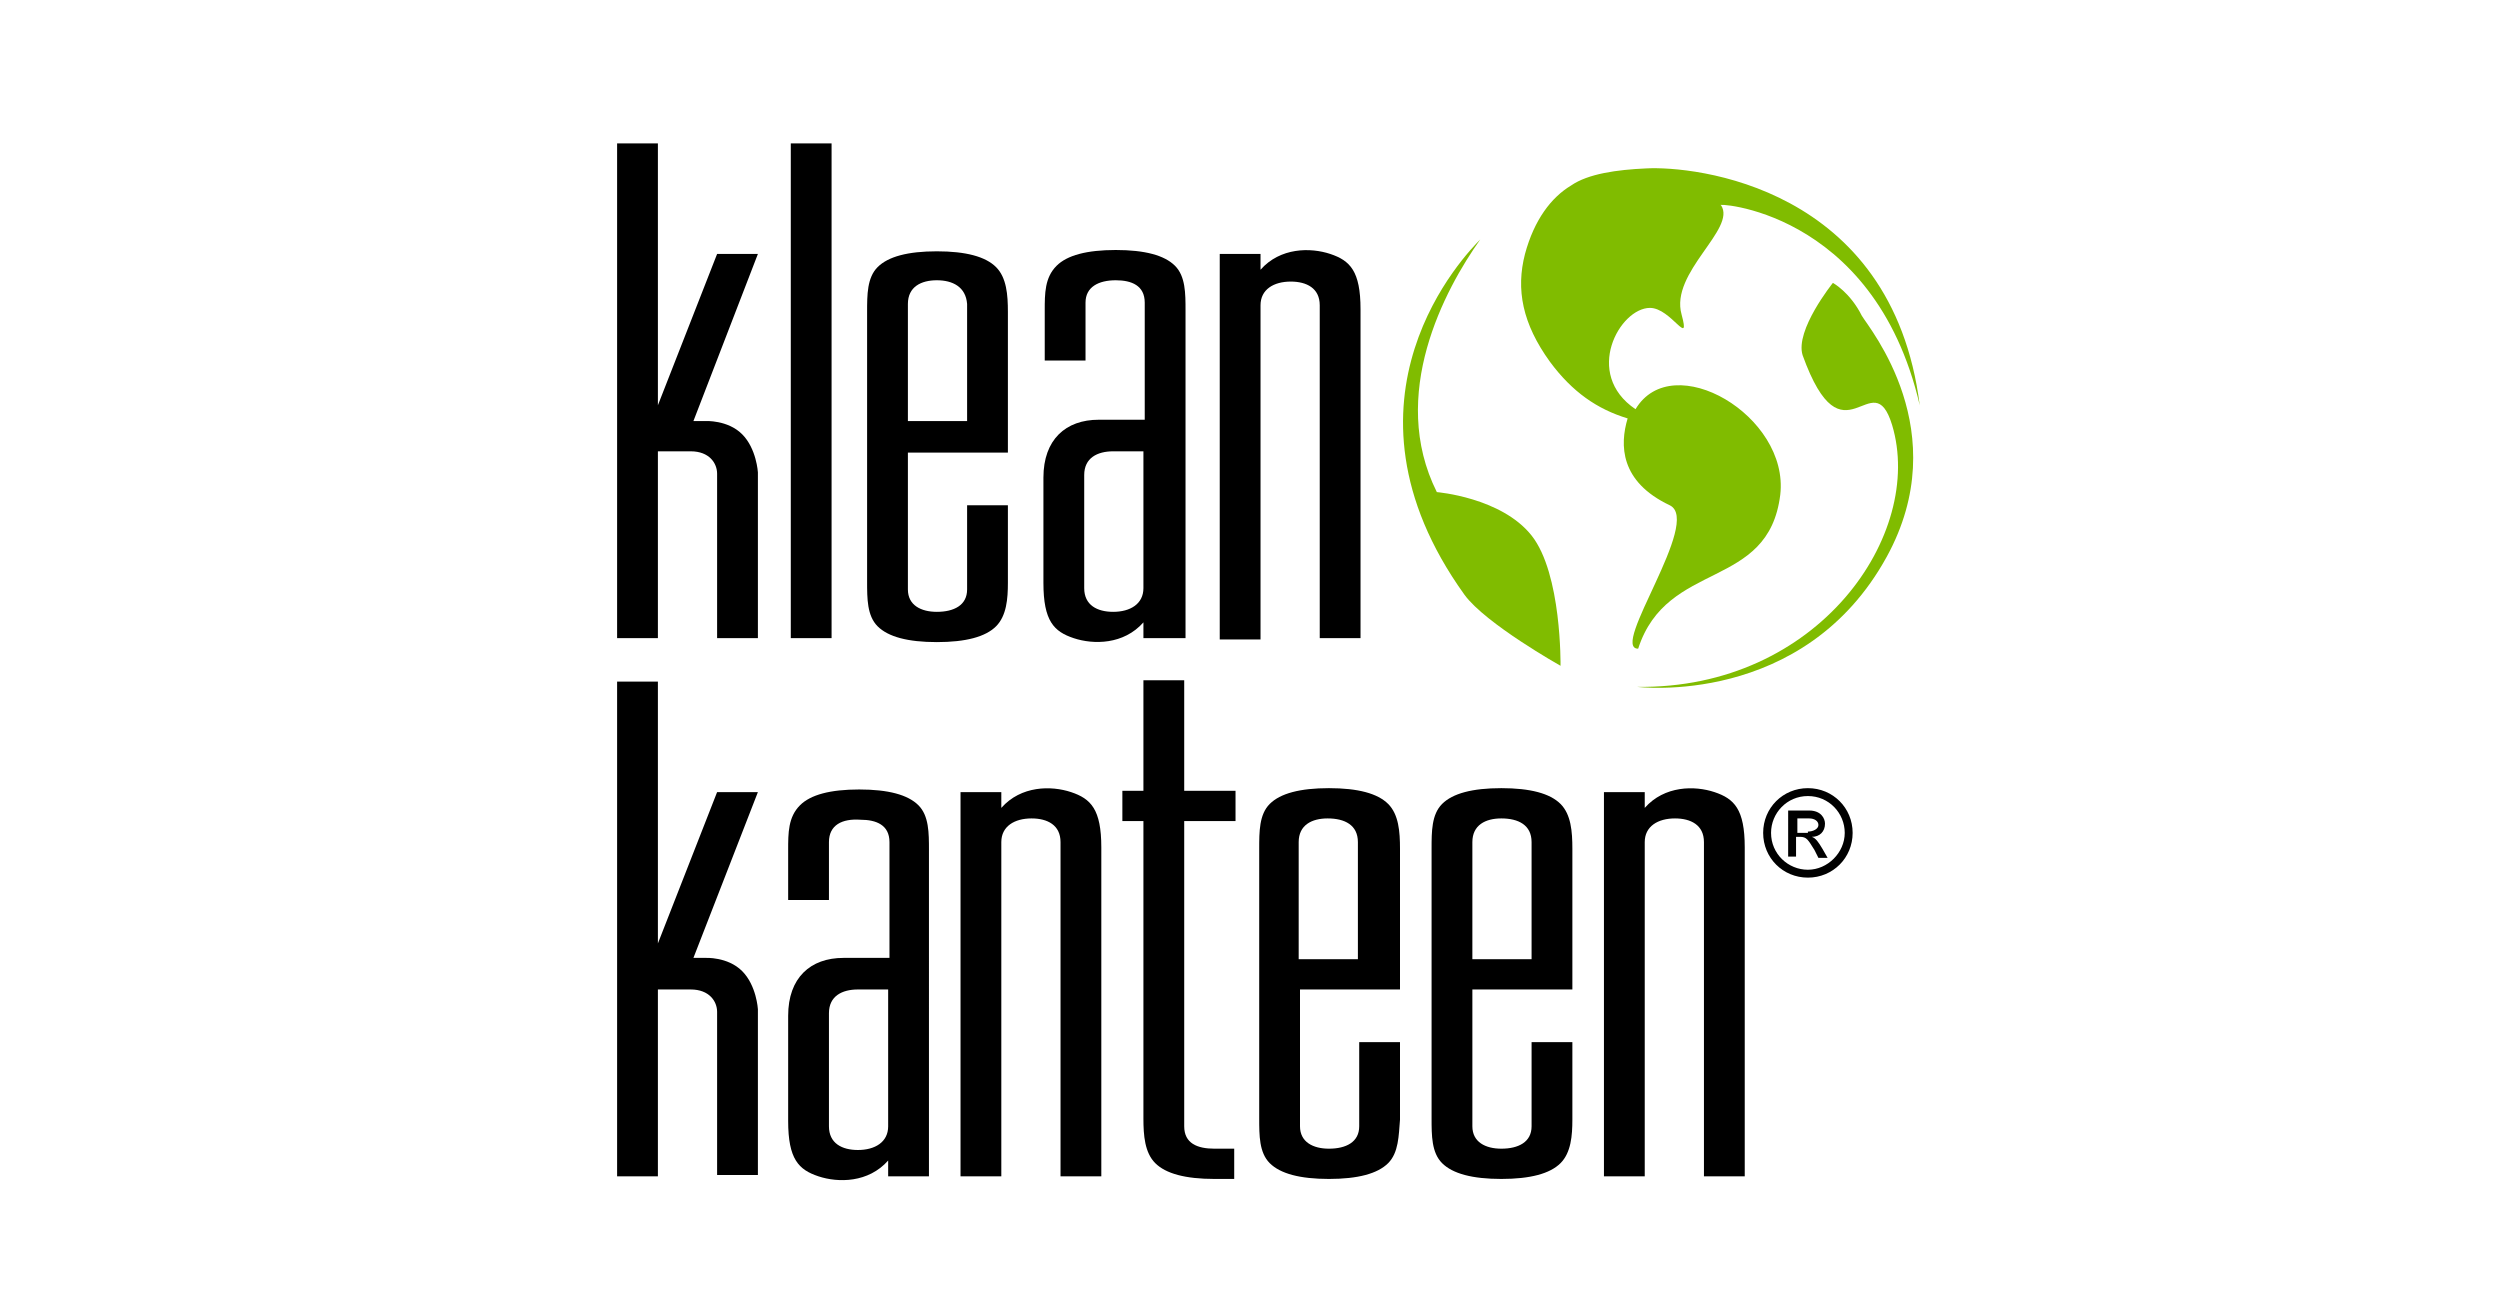
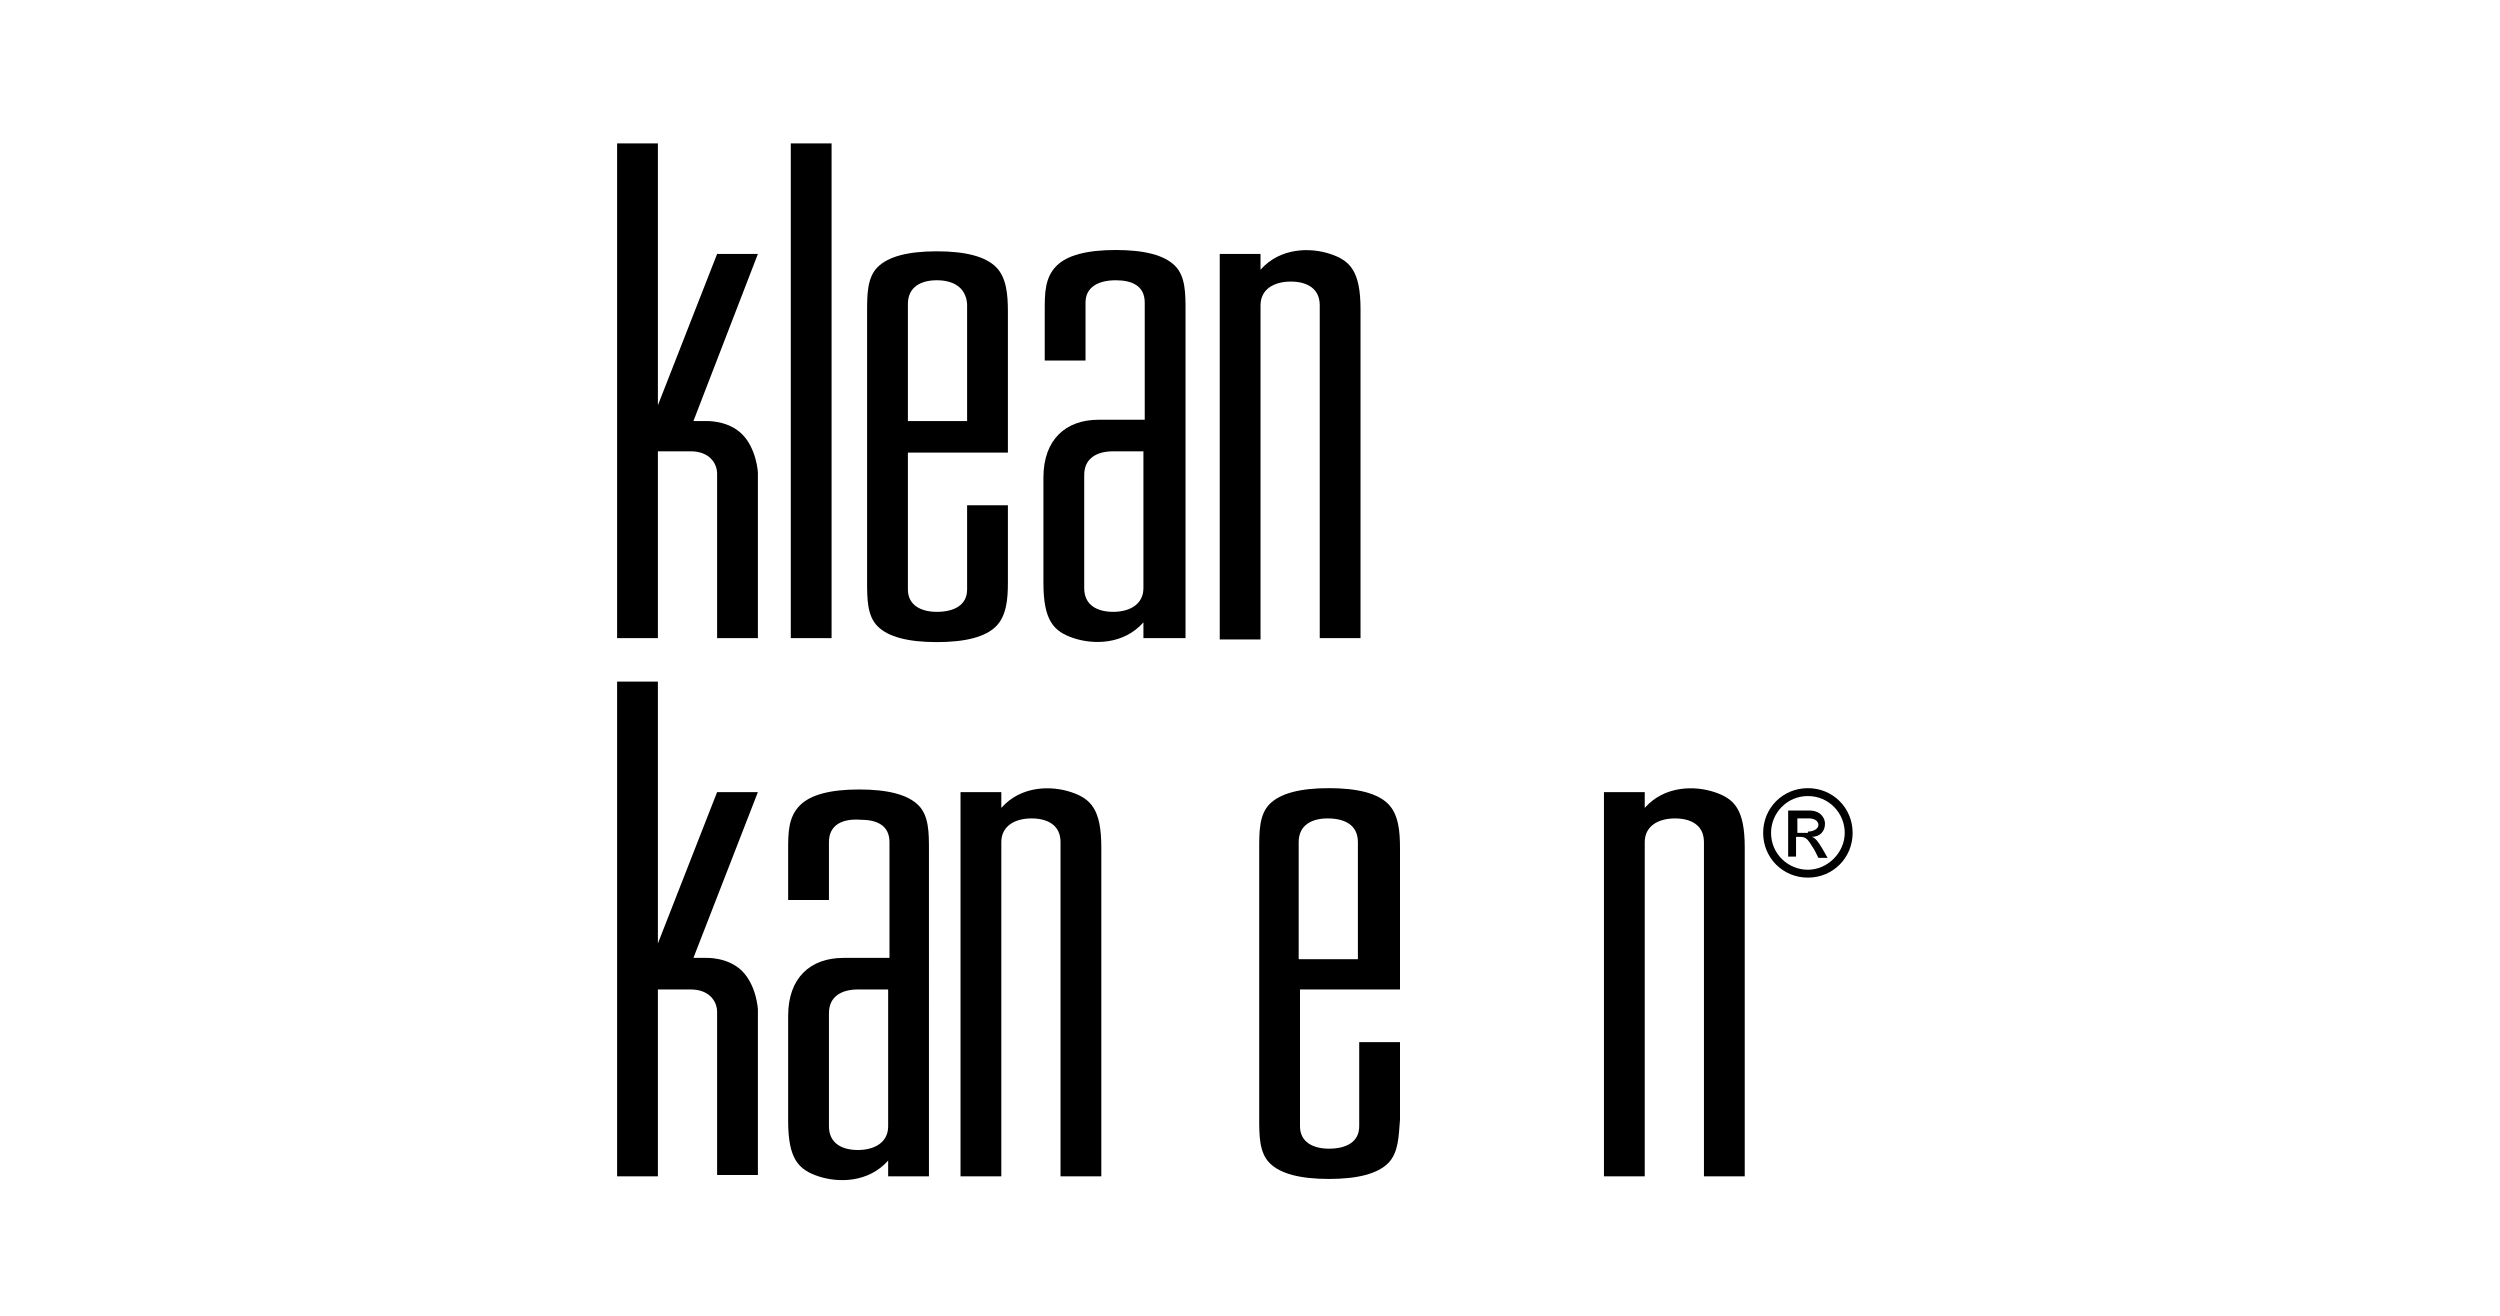
<svg xmlns="http://www.w3.org/2000/svg" version="1.1" id="Layer_3" x="0px" y="0px" viewBox="0 0 190 100" style="enable-background:new 0 0 190 100;" xml:space="preserve">
  <style type="text/css">
	.st0{fill:#80BC00;}
</style>
  <g>
    <g>
      <g>
        <path d="M60.1,48.5V10.9h3.1v37.6H60.1z" />
        <path d="M75.7,47.6c-0.8,0.8-2.3,1.2-4.5,1.2c-2.2,0-3.7-0.4-4.5-1.2c-0.8-0.8-0.8-2.1-0.8-3.4c0,0,0,0,0-20.5     c0-1.3,0-2.6,0.8-3.4c0.8-0.8,2.3-1.2,4.5-1.2c2.2,0,3.7,0.4,4.5,1.2c0.8,0.8,0.9,2.1,0.9,3.4c0,0,0,8,0,10.7h-7.6v10.4     c0,1.2,1,1.7,2.2,1.7c1.3,0,2.3-0.5,2.3-1.7v-6.4h3.1c0,1.7,0,5.9,0,5.9C76.6,45.5,76.5,46.8,75.7,47.6z M71.2,21.3     c-1.2,0-2.2,0.5-2.2,1.8V32h4.5v-8.9C73.4,21.8,72.4,21.3,71.2,21.3z" />
        <path d="M90,48.5h-3.1v-1.2c-1.5,1.7-3.8,1.7-5.3,1.2c-1.5-0.5-2.3-1.3-2.3-4.2v-8v0c0-2.9,1.7-4.4,4.2-4.4h3.5v-8.9     c0-1.3-1-1.7-2.2-1.7c-1.3,0-2.3,0.5-2.3,1.7v4.4h-3.1v-3.8c0-1.3,0-2.5,0.9-3.4c0.8-0.8,2.3-1.2,4.5-1.2c2.2,0,3.7,0.4,4.5,1.2     c0.8,0.8,0.8,2.1,0.8,3.4V48.5z M86.9,34.3h-2.3c-1.2,0-2.2,0.5-2.2,1.8v8.6c0,1.3,1,1.8,2.2,1.8c1.3,0,2.3-0.6,2.3-1.8V34.3z" />
        <path d="M100.3,48.5V23.2c0-1.3-1-1.8-2.2-1.8c-1.3,0-2.3,0.6-2.3,1.8v25.4h-3.1V19.3h3.1v1.2c1.5-1.7,3.8-1.7,5.3-1.2     c1.5,0.5,2.3,1.3,2.3,4.2v25H100.3z" />
        <path d="M54.5,48.5c0,0,0-11.9,0-12.5c0-0.8-0.6-1.7-2-1.7c-0.6,0-1.4,0-2.5,0v14.2h-3.1V10.9H50v19.9l4.5-11.5h3.1L52.7,32h0.9     c0,0,1.7-0.1,2.8,1c1.1,1.1,1.2,2.9,1.2,2.9v12.6H54.5z" />
      </g>
      <g>
        <path d="M54.5,89.4c0,0,0-11.9,0-12.5c0-0.8-0.6-1.7-2-1.7c-0.6,0-1.4,0-2.5,0v14.2h-3.1V51.8H50v19.9l4.5-11.5h3.1l-4.9,12.6     h0.9c0,0,1.7-0.1,2.8,1c1.1,1.1,1.2,2.9,1.2,2.9v12.6H54.5z" />
        <path d="M70.6,89.4h-3.1v-1.2c-1.5,1.7-3.8,1.7-5.3,1.2c-1.5-0.5-2.3-1.3-2.3-4.2v-8v0c0-2.9,1.7-4.4,4.2-4.4h3.5V64     c0-1.3-1-1.7-2.2-1.7C64,62.2,63,62.7,63,64v4.4h-3.1v-3.8c0-1.3,0-2.5,0.9-3.4c0.8-0.8,2.3-1.2,4.5-1.2c2.2,0,3.7,0.4,4.5,1.2     c0.8,0.8,0.8,2.1,0.8,3.4V89.4z M67.5,75.2h-2.3C64,75.2,63,75.7,63,77v8.6c0,1.3,1,1.8,2.2,1.8c1.3,0,2.3-0.6,2.3-1.8V75.2z" />
        <path d="M80.6,89.4V64c0-1.3-1-1.8-2.2-1.8c-1.3,0-2.3,0.6-2.3,1.8v25.4H73V60.2h3.1v1.2c1.5-1.7,3.8-1.7,5.3-1.2     c1.5,0.5,2.3,1.3,2.3,4.2v25H80.6z" />
-         <path d="M90,62.5v23.1c0,1.3,1,1.7,2.3,1.7c1.3,0,1.5,0,1.5,0v2.3l-1.5,0c-2.2,0-3.7-0.4-4.5-1.2c-0.8-0.8-0.9-2.1-0.9-3.4     c0,0,0,0,0-22.6h-1.6v-2.3h1.6v-8.4H90v8.4h3.9v2.3H90z" />
        <g>
          <path d="M105.5,88.4c-0.8,0.8-2.3,1.2-4.5,1.2c-2.2,0-3.7-0.4-4.5-1.2c-0.8-0.8-0.8-2.1-0.8-3.4c0,0,0,0,0-20.5      c0-1.3,0-2.6,0.8-3.4c0.8-0.8,2.3-1.2,4.5-1.2c2.2,0,3.7,0.4,4.5,1.2c0.8,0.8,0.9,2.1,0.9,3.4c0,0,0,8,0,10.7h-7.6v10.4      c0,1.2,1,1.7,2.2,1.7c1.3,0,2.3-0.5,2.3-1.7v-6.4h3.1c0,1.7,0,5.9,0,5.9C106.3,86.3,106.3,87.6,105.5,88.4z M100.9,62.2      c-1.2,0-2.2,0.5-2.2,1.8v8.9h4.5V64C103.2,62.7,102.2,62.2,100.9,62.2z" />
-           <path d="M118.6,88.4c-0.8,0.8-2.3,1.2-4.5,1.2c-2.2,0-3.7-0.4-4.5-1.2c-0.8-0.8-0.8-2.1-0.8-3.4c0,0,0,0,0-20.5      c0-1.3,0-2.6,0.8-3.4c0.8-0.8,2.3-1.2,4.5-1.2c2.2,0,3.7,0.4,4.5,1.2c0.8,0.8,0.9,2.1,0.9,3.4c0,0,0,8,0,10.7h-7.6v10.4      c0,1.2,1,1.7,2.2,1.7c1.3,0,2.3-0.5,2.3-1.7v-6.4h3.1c0,1.7,0,5.9,0,5.9C119.5,86.3,119.4,87.6,118.6,88.4z M114.1,62.2      c-1.2,0-2.2,0.5-2.2,1.8v8.9h4.5V64C116.4,62.7,115.4,62.2,114.1,62.2z" />
          <path d="M129.5,89.4V64c0-1.3-1-1.8-2.2-1.8c-1.3,0-2.3,0.6-2.3,1.8v25.4h-3.1V60.2h3.1v1.2c1.5-1.7,3.8-1.7,5.3-1.2      c1.5,0.5,2.3,1.3,2.3,4.2v25H129.5z" />
        </g>
      </g>
    </g>
    <g>
-       <path class="st0" d="M115.9,19.3c-0.7,2.7-0.2,5.3,1.9,8.2c1.7,2.3,3.6,3.6,5.9,4.3c-0.6,2-0.6,4.8,3.2,6.6    c2.5,1.2-4.6,10.9-2.4,10.9c2.2-6.8,9.9-4.4,10.8-11.7c0.7-6-8.2-11.2-11-6.5c-4-2.7-1.2-7.7,1.1-7.7c1.6,0,3.1,3.1,2.4,0.5    c-0.9-3.2,4.2-6.5,3-8.3c-0.9-0.2,11.6,0.1,15.1,15.2c-2.1-16.7-17.2-18.2-20.8-18c-2.2,0.1-4.4,0.4-5.7,1.3    C117.9,15,116.6,16.7,115.9,19.3z" />
-       <path class="st0" d="M111.3,45.2c-10.7-14.9,0.2-26,1.2-27c-2.7,3.8-7,11.8-3.3,19.2c0,0,4.9,0.4,7.2,3.3c2.3,2.9,2.2,9.9,2.2,9.9    S112.9,47.4,111.3,45.2z" />
-       <path class="st0" d="M139.3,21.5c0,0-2.9,3.6-2.3,5.5c3.1,8.6,5.3,0.4,6.8,5.3c2.5,8.3-5.6,20.1-19.4,19.9c0,0,12.7,1.6,19-9.9    c5.2-9.5-1.3-17.3-1.9-18.3C140.6,22.2,139.3,21.5,139.3,21.5z" />
-     </g>
+       </g>
    <g>
      <path d="M137.4,66.7c-1.9,0-3.4-1.5-3.4-3.4s1.5-3.4,3.4-3.4c1.9,0,3.4,1.5,3.4,3.4S139.3,66.7,137.4,66.7z M137.4,60.5    c-1.6,0-2.8,1.3-2.8,2.8c0,1.6,1.3,2.8,2.8,2.8s2.8-1.3,2.8-2.8C140.2,61.8,139,60.5,137.4,60.5z M135.9,61.6h1.6    c0.9,0,1.2,0.6,1.2,1c0,0.6-0.4,1-1,1v0c0.3,0.1,0.5,0.4,0.8,0.9l0.4,0.7h-0.7l-0.3-0.6c-0.5-0.8-0.6-1-1.1-1h-0.3v1.5h-0.6V61.6z     M137.4,63.2c0.4,0,0.8-0.2,0.8-0.5c0-0.3-0.3-0.5-0.7-0.5h-0.9v1.1H137.4z" />
    </g>
  </g>
</svg>